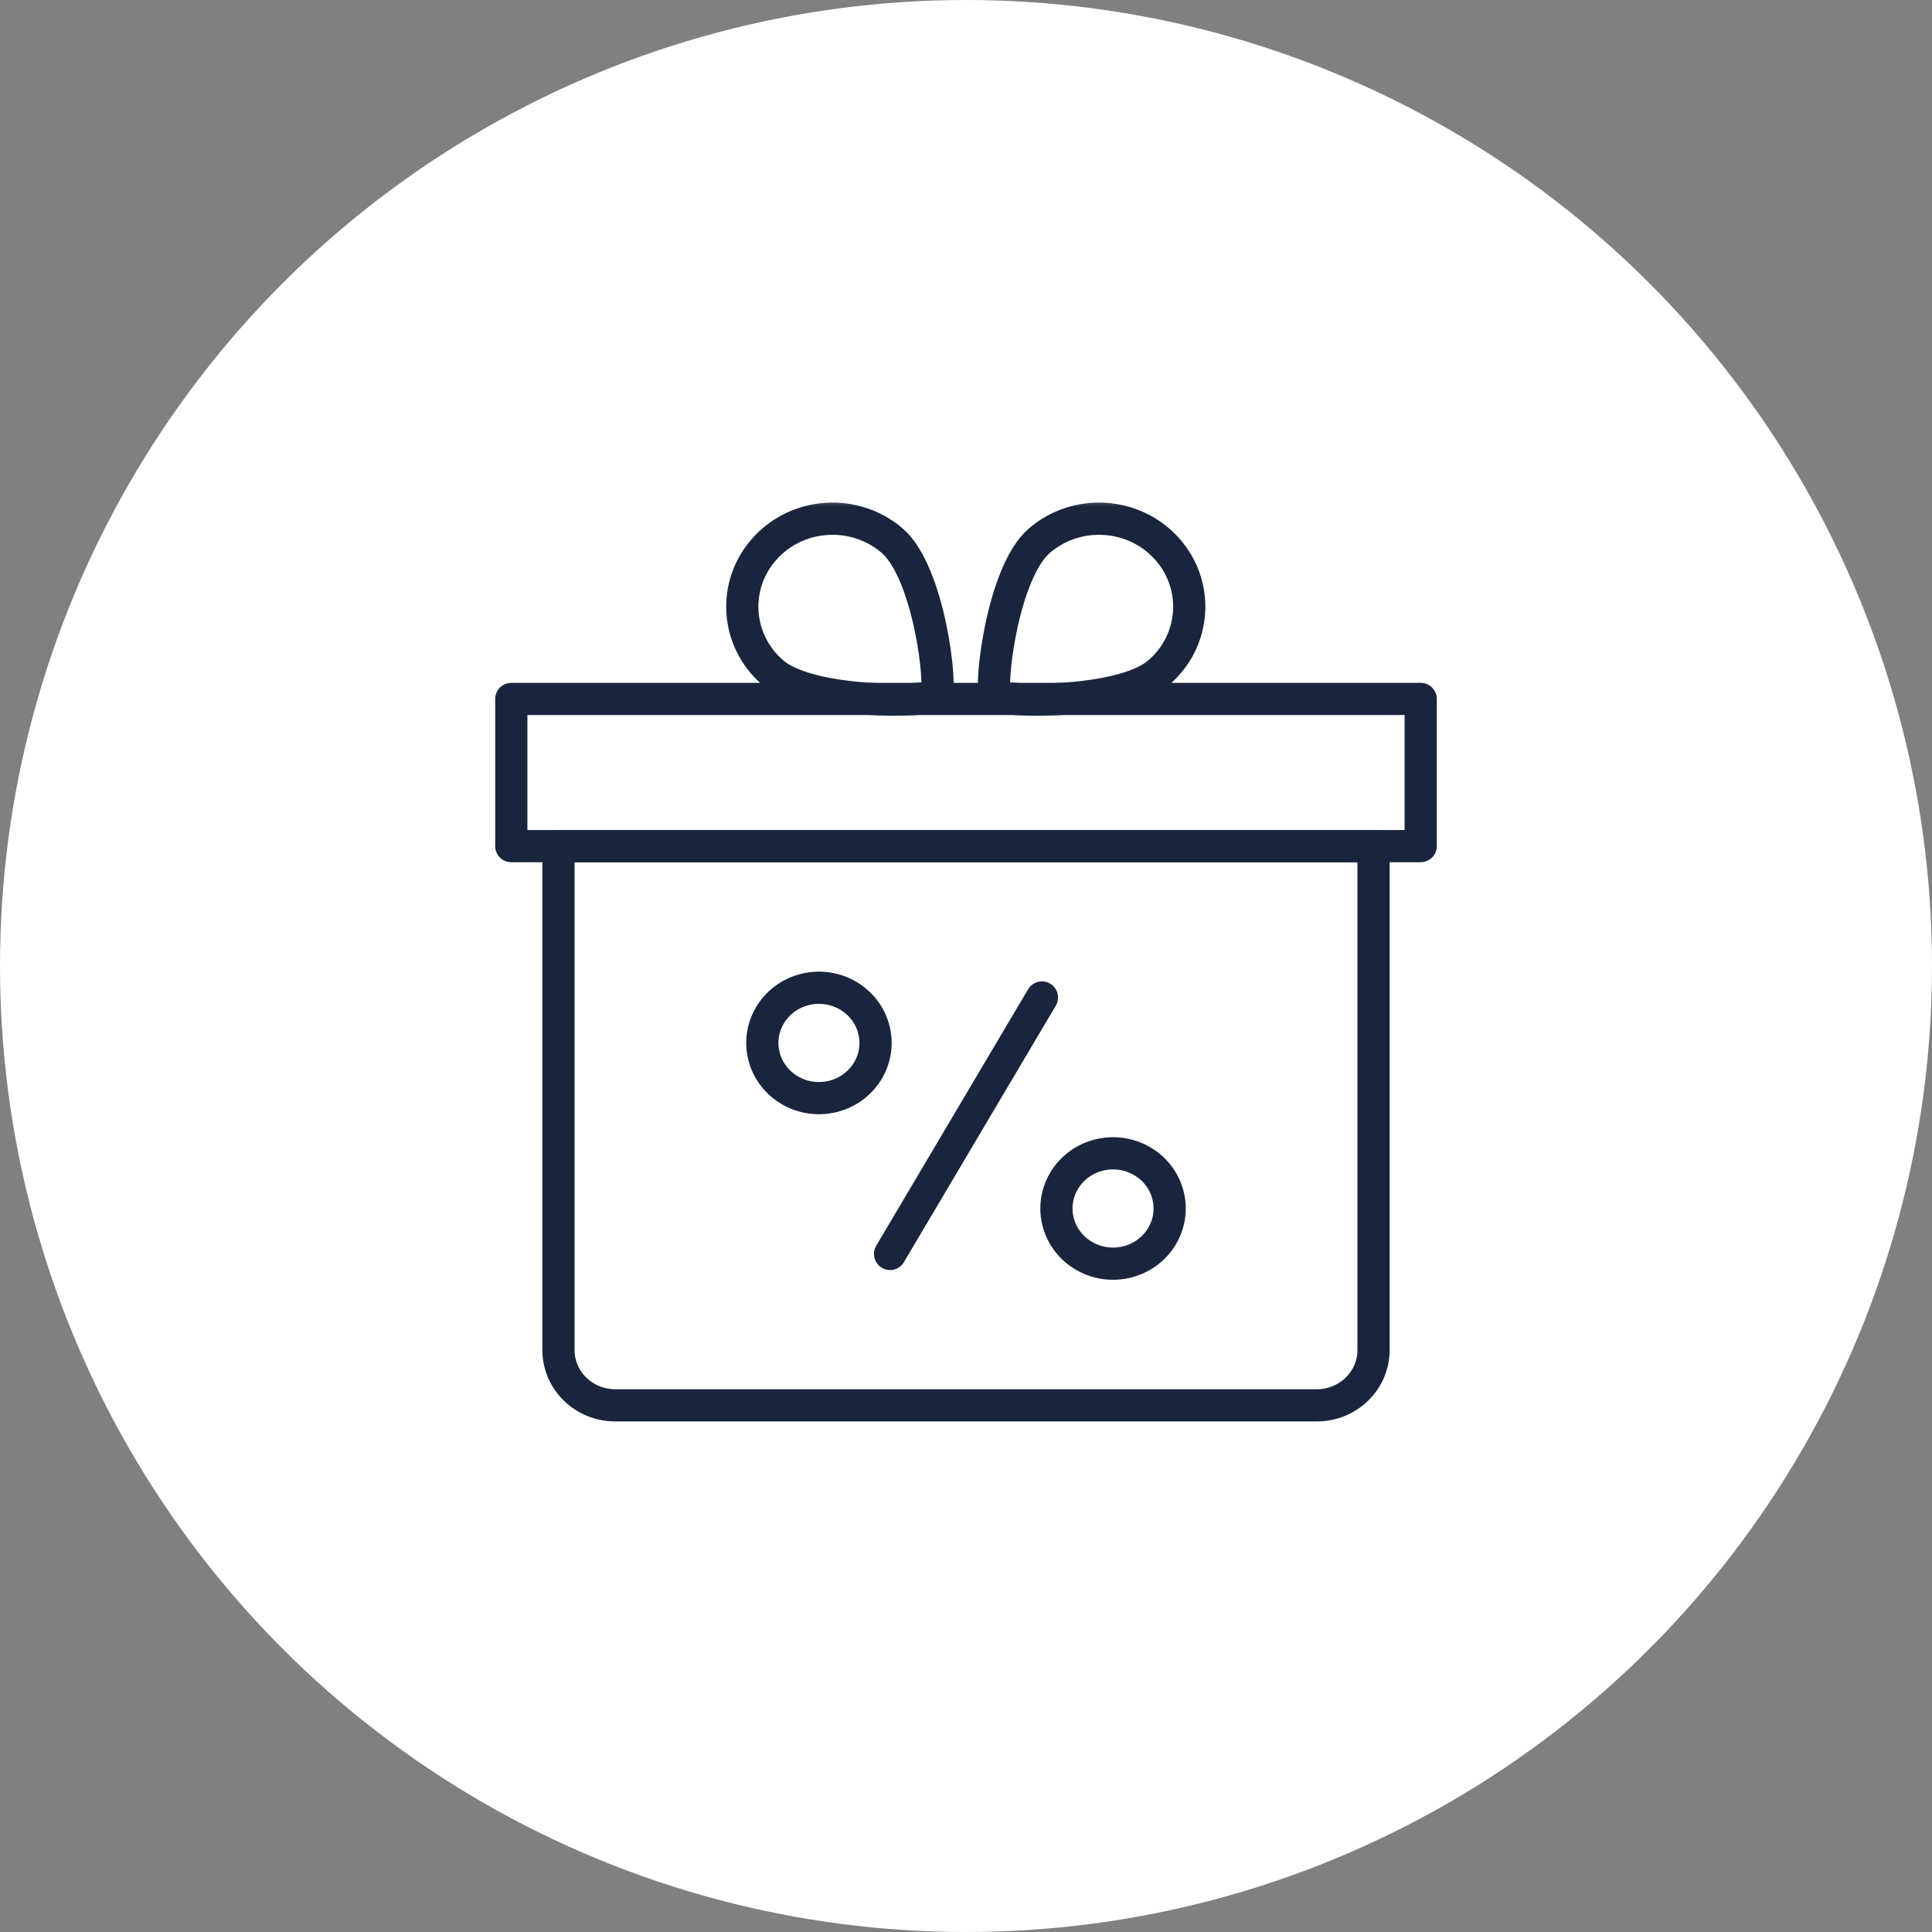
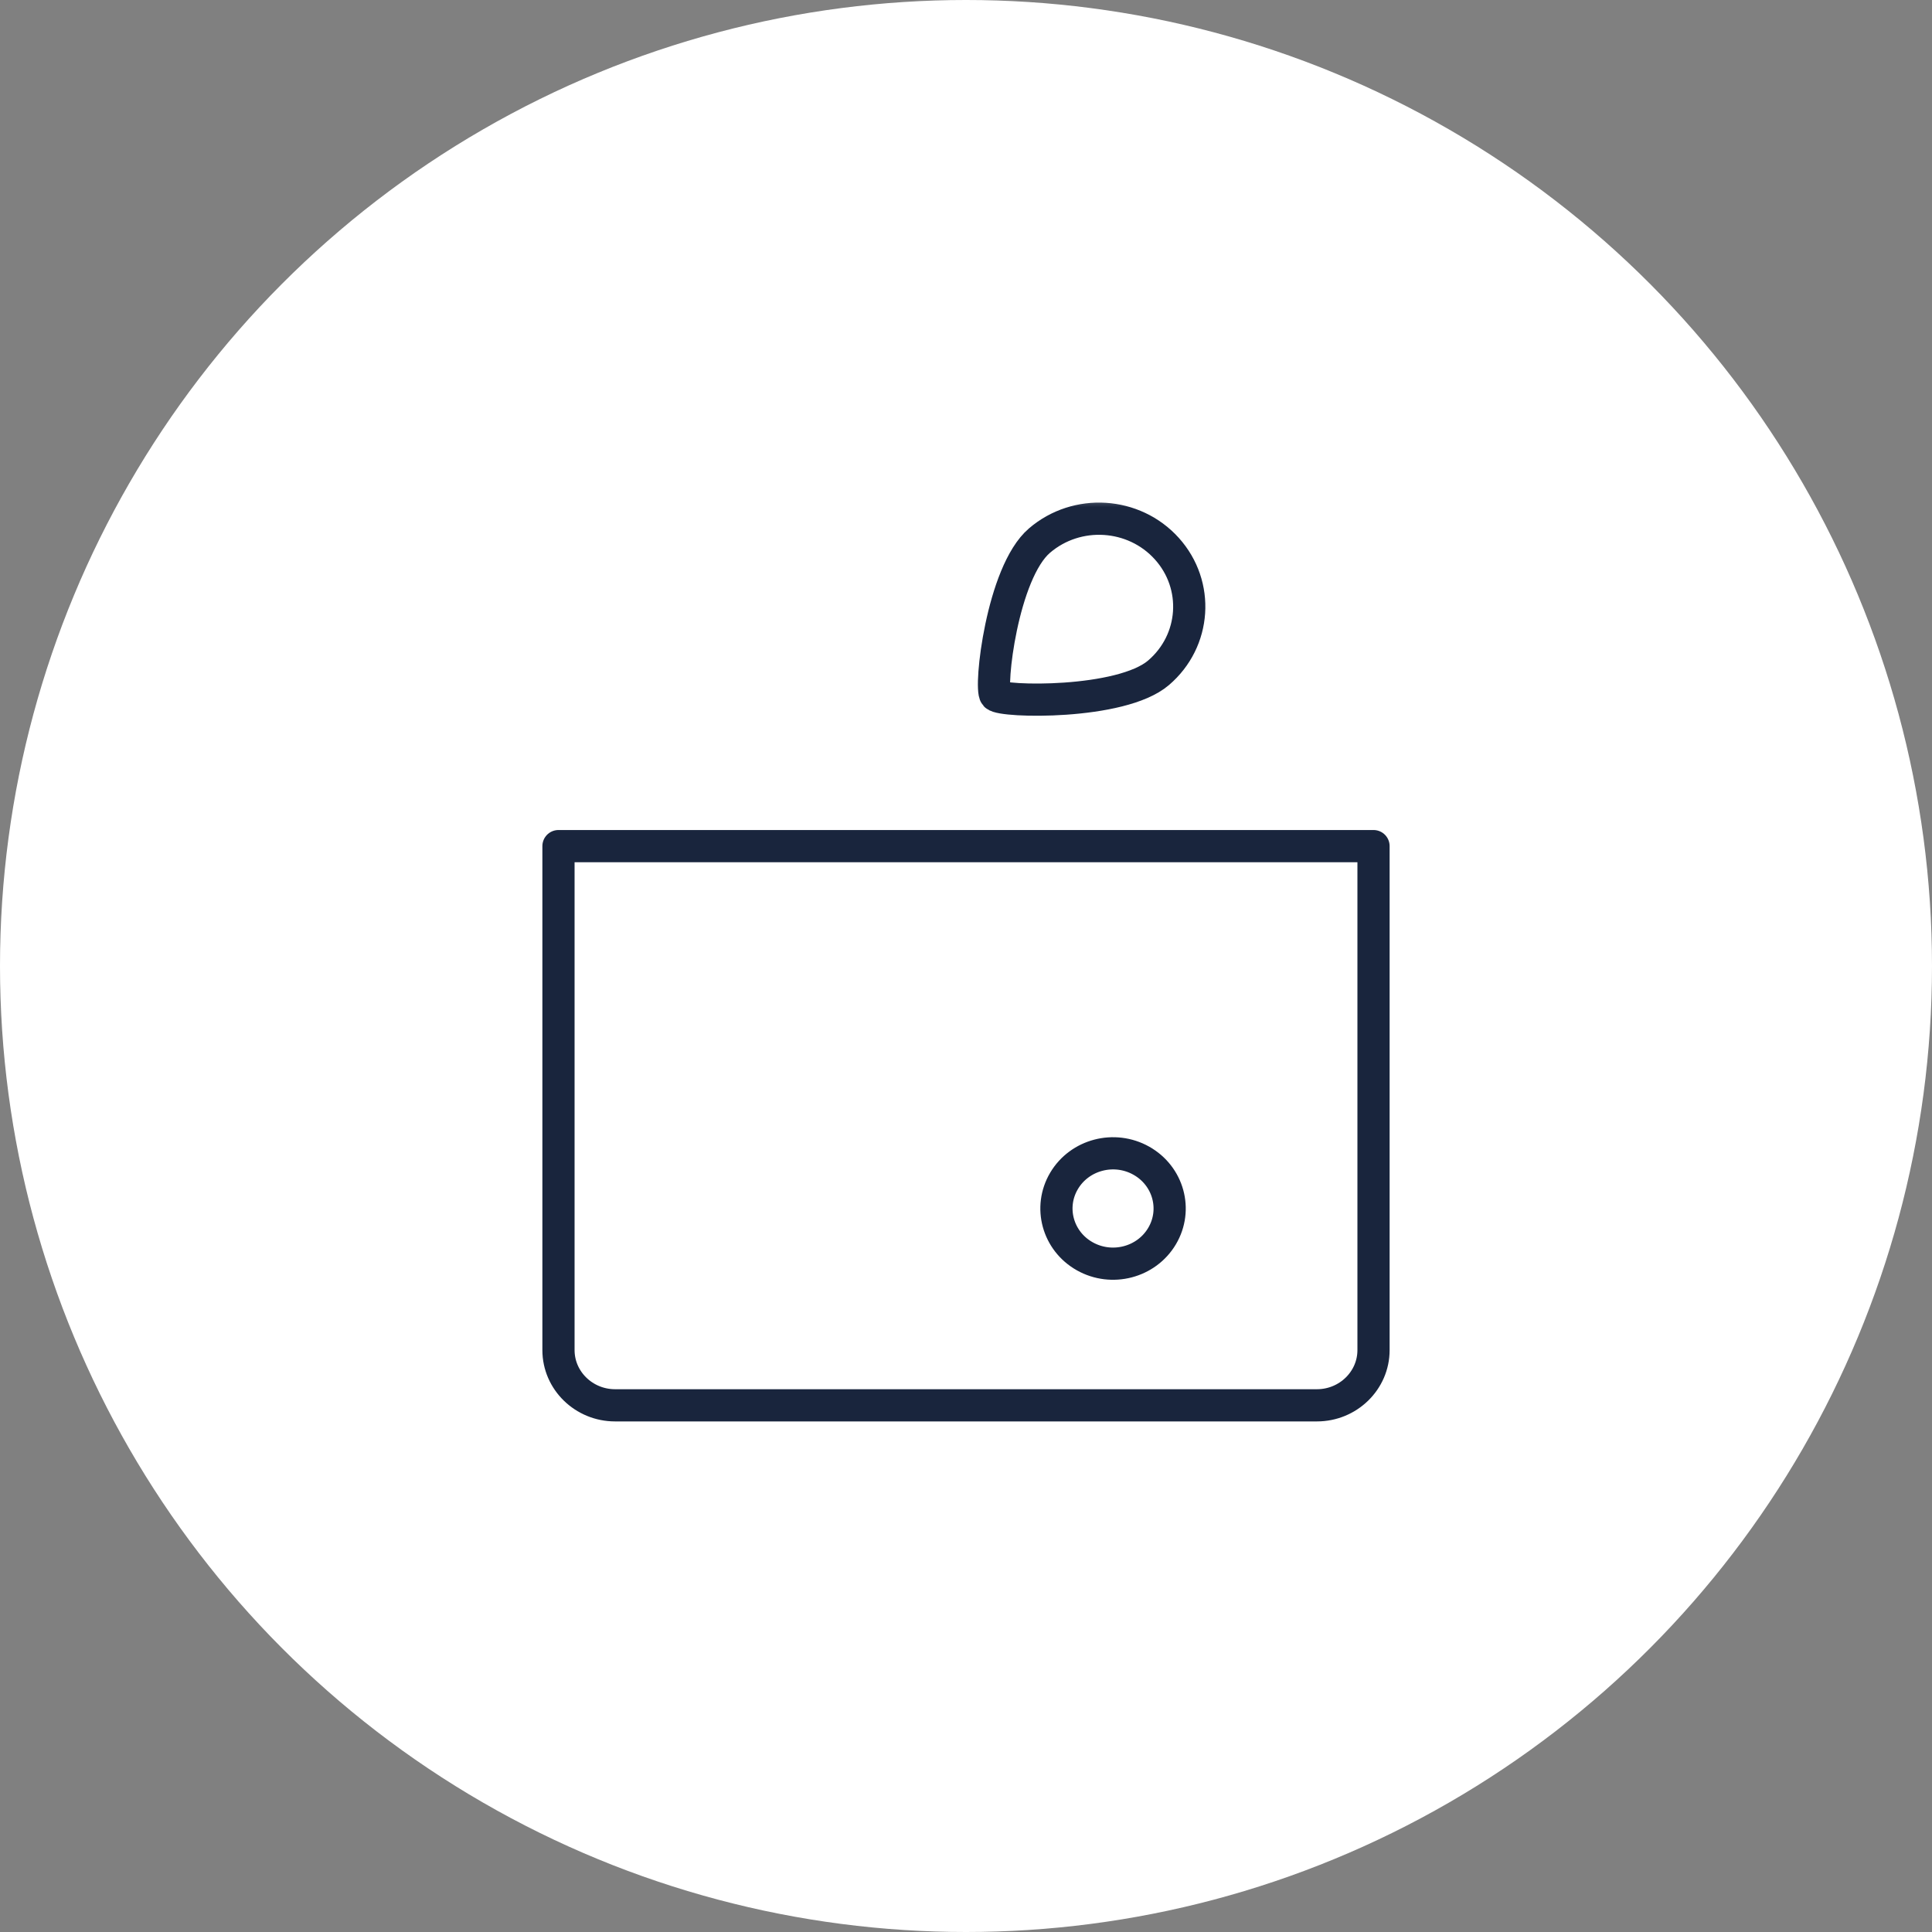
<svg xmlns="http://www.w3.org/2000/svg" width="120" height="120" viewBox="0 0 120 120" fill="none">
  <rect x="0" y="0" width="120" height="120" fill="#808080" stroke="none" />
  <g id="Group 1000006112">
    <circle id="Ellipse 131" cx="60" cy="60" r="60" fill="white" />
    <g id="g672">
      <g id="g674">
        <g id="Clip path group">
          <mask id="mask0_10005_3913" style="mask-type:luminance" maskUnits="userSpaceOnUse" x="30" y="30" width="60" height="59">
            <g id="clipPath680">
              <path id="path678" d="M30 30.503H90V89H30V30.503Z" fill="white" />
            </g>
          </mask>
          <g mask="url(#mask0_10005_3913)">
            <g id="g676">
-               <path id="path682" d="M31.758 52.554H88.242V43.413H31.758V52.554Z" stroke="#19253D" stroke-width="2" stroke-miterlimit="22.926" stroke-linecap="round" stroke-linejoin="round" />
              <g id="g684">
                <path id="path686" d="M34.688 52.554H85.312V83.859C85.312 85.747 83.733 87.287 81.797 87.287H38.203C36.267 87.287 34.688 85.747 34.688 83.859V52.554Z" stroke="#19253D" stroke-width="2" stroke-miterlimit="22.926" stroke-linecap="round" stroke-linejoin="round" />
              </g>
              <g id="g688">
-                 <path id="path690" d="M47.498 34.078C49.539 31.809 53.08 31.584 55.407 33.575C57.733 35.565 58.529 42.75 58.139 43.182C57.75 43.615 50.34 43.779 48.013 41.788C45.687 39.798 45.456 36.346 47.498 34.078Z" stroke="#19253D" stroke-width="2" stroke-miterlimit="22.926" stroke-linecap="round" stroke-linejoin="round" />
-               </g>
+                 </g>
              <g id="g692">
                <path id="path694" d="M72.475 34.078C70.433 31.809 66.892 31.584 64.566 33.575C62.239 35.565 61.444 42.75 61.833 43.182C62.222 43.615 69.632 43.779 71.959 41.788C74.285 39.798 74.516 36.346 72.475 34.078Z" stroke="#19253D" stroke-width="2" stroke-miterlimit="22.926" stroke-linecap="round" stroke-linejoin="round" />
              </g>
              <g id="g696">
-                 <path id="path698" d="M52.624 61.811C54.305 62.758 54.881 64.854 53.91 66.493C52.94 68.132 50.789 68.694 49.108 67.747C47.426 66.801 46.85 64.705 47.821 63.066C48.792 61.426 50.942 60.865 52.624 61.811Z" stroke="#19253D" stroke-width="2" stroke-miterlimit="22.926" stroke-linecap="round" stroke-linejoin="round" />
-               </g>
+                 </g>
              <g id="g700">
                <path id="path702" d="M70.891 72.094C72.573 73.04 73.149 75.136 72.178 76.775C71.207 78.415 69.057 78.976 67.376 78.03C65.694 77.084 65.118 74.988 66.089 73.348C67.06 71.709 69.21 71.148 70.891 72.094Z" stroke="#19253D" stroke-width="2" stroke-miterlimit="22.926" stroke-linecap="round" stroke-linejoin="round" />
              </g>
              <g id="g704">
-                 <path id="path706" d="M64.717 61.955L55.283 77.885" stroke="#19253D" stroke-width="2" stroke-miterlimit="22.926" stroke-linecap="round" stroke-linejoin="round" />
-               </g>
+                 </g>
            </g>
          </g>
        </g>
      </g>
    </g>
  </g>
</svg>